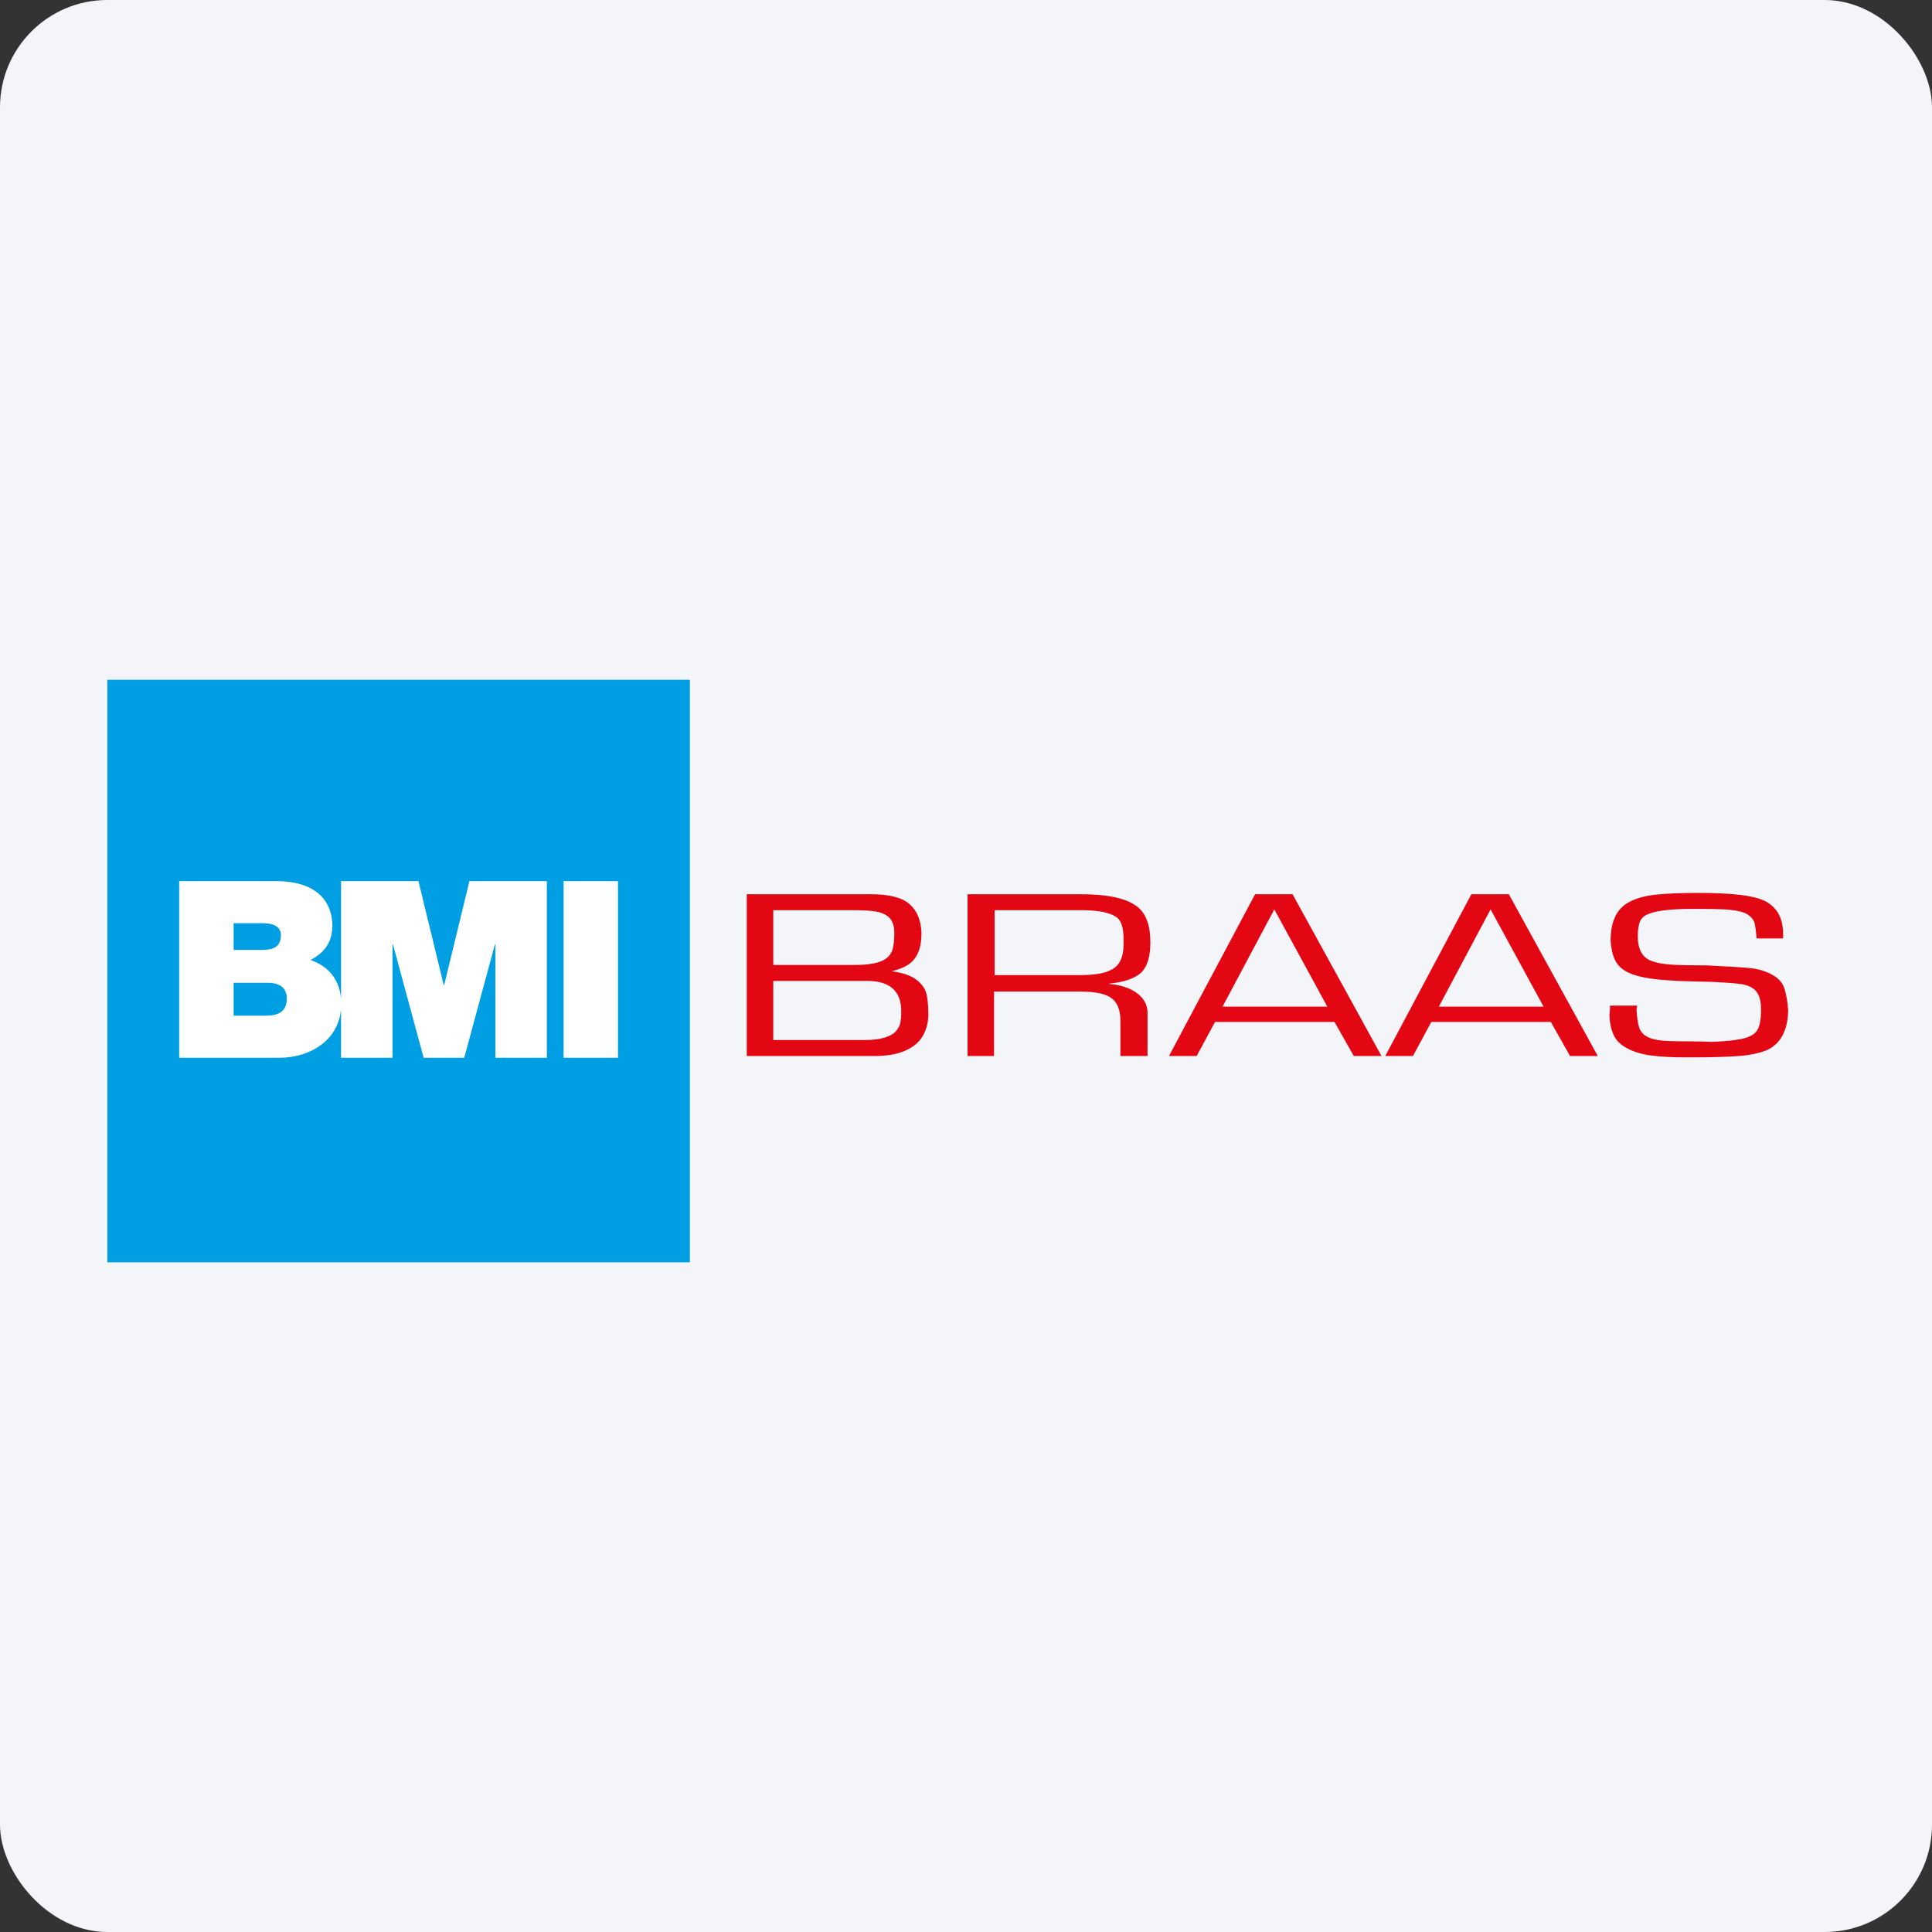
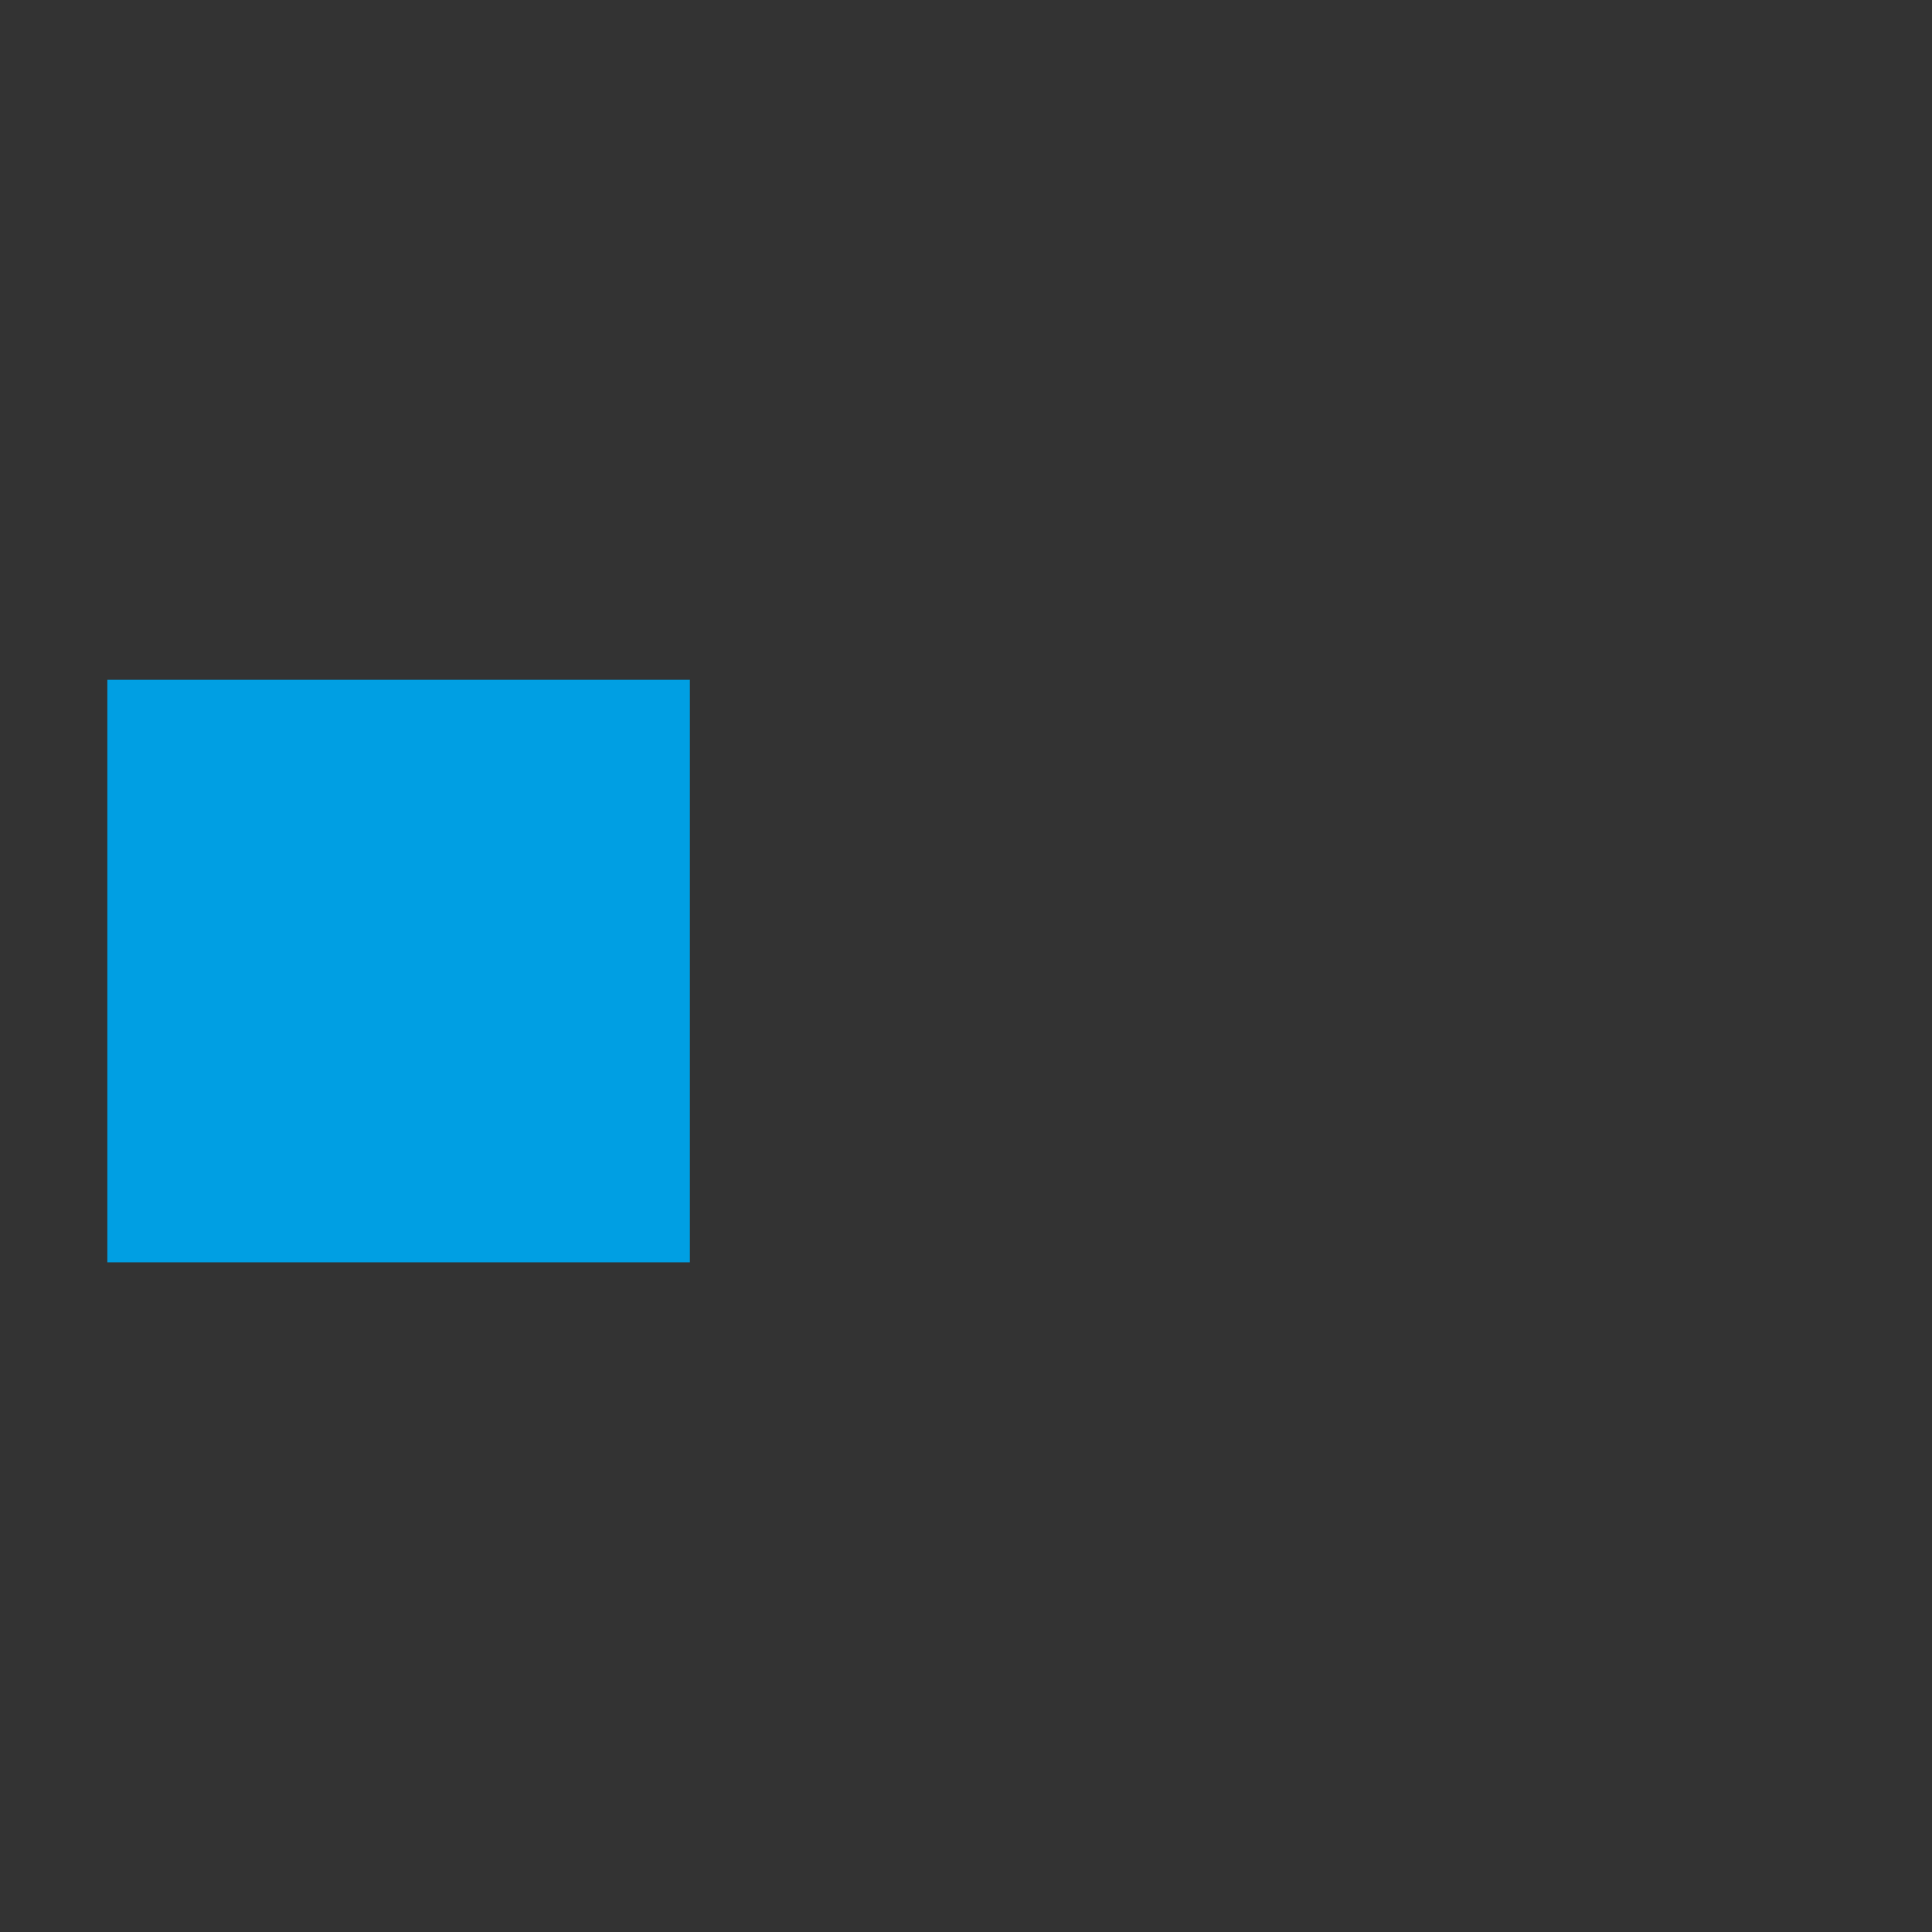
<svg xmlns="http://www.w3.org/2000/svg" width="144" height="144" viewBox="0 0 144 144" fill="none">
  <rect x="0" y="0" width="144" height="144" fill="#333333" stroke="none" />
-   <rect width="144" height="144" rx="8" fill="#F3F5F9" />
  <path d="M8 50.667H51.419V94.086H8V50.667Z" fill="#009FE3" />
-   <path d="M34.988 65.675L33.108 73.418H33.071L31.19 65.675H25.42V74.469C25.288 72.781 24.25 71.935 23.148 71.556C24.125 71.021 24.771 70.302 24.771 68.975C24.771 67.629 24.033 65.675 20.568 65.675H13.357V78.84H20.825C23.045 78.84 25.23 77.592 25.419 75.179V78.84H29.254V70.396H29.291L31.577 78.84H34.601L36.887 70.396H36.924V78.84H40.759V65.675L34.988 65.675ZM17.413 68.809H19.552C20.382 68.809 20.935 69.049 20.935 69.712C20.935 70.56 20.4 70.8 19.552 70.8H17.413V68.809ZM19.791 75.704H17.413V73.252H19.958C20.917 73.252 21.378 73.676 21.378 74.451C21.378 75.465 20.64 75.704 19.793 75.704L19.791 75.704ZM42.005 65.675H46.062V78.839H42.005V65.675Z" fill="white" />
-   <path fill-rule="evenodd" clip-rule="evenodd" d="M57.634 73.112V77.52H64.375C65.009 77.52 65.523 77.461 65.912 77.345C66.302 77.228 66.585 77.074 66.76 76.88C66.937 76.687 67.051 76.473 67.101 76.244C67.15 76.014 67.174 75.726 67.174 75.38C67.174 73.868 66.329 73.112 64.639 73.112H57.634ZM63.576 67.841H57.634V71.923H63.673C64.81 71.923 65.591 71.768 66.02 71.46C66.298 71.256 66.475 70.998 66.549 70.687C66.621 70.376 66.658 69.994 66.658 69.545C66.658 68.959 66.493 68.541 66.164 68.293C65.923 68.108 65.612 67.988 65.232 67.93C64.851 67.872 64.299 67.841 63.576 67.841ZM64.922 66.652C66.281 66.652 67.242 66.899 67.8 67.394C68.359 67.888 68.651 68.605 68.679 69.544C68.679 70.175 68.588 70.679 68.408 71.057C68.229 71.436 67.982 71.722 67.665 71.919C67.352 72.116 66.951 72.273 66.47 72.39C67.319 72.51 67.942 72.728 68.338 73.049C68.735 73.366 68.975 73.721 69.064 74.118C69.151 74.512 69.195 75.03 69.195 75.671C69.175 76.261 69.035 76.78 68.767 77.235C68.503 77.687 68.067 78.045 67.468 78.312C66.87 78.576 66.096 78.71 65.156 78.71H55.66V66.652H64.922ZM80.619 67.841H74.136V72.681H80.384C81.024 72.681 81.562 72.641 81.993 72.562C82.422 72.484 82.787 72.338 83.087 72.121C83.523 71.794 83.744 71.215 83.744 70.381V69.979C83.744 69.192 83.588 68.667 83.274 68.403C82.793 68.029 81.908 67.841 80.619 67.841ZM80.573 66.652C82.532 66.652 83.909 66.945 84.707 67.535C85.399 68.035 85.741 68.935 85.741 70.235C85.741 71.296 85.516 72.046 85.06 72.49C84.561 72.937 83.77 73.209 82.69 73.311V73.34C83.245 73.382 83.738 73.501 84.173 73.695C84.608 73.888 84.94 74.139 85.177 74.448C85.412 74.757 85.53 75.101 85.53 75.48V78.71H83.509V76.073C83.509 75.286 83.289 74.73 82.848 74.401C82.439 74.07 81.635 73.903 80.434 73.903H74.089V78.71H72.115V66.652H80.573ZM91.123 75.028H98.929L94.98 67.779L91.123 75.028ZM93.547 66.652H96.341L102.97 78.71H100.905L99.468 76.172H90.559L89.193 78.71H87.128L93.547 66.652ZM107.244 75.028H115.049L111.1 67.779L107.244 75.028ZM109.667 66.652H112.461L119.09 78.71H117.025L115.59 76.172H106.68L105.313 78.71H103.249L109.667 66.652ZM126.601 66.553C127.838 66.553 128.881 66.604 129.73 66.704C130.579 66.805 131.219 66.974 131.657 67.211C132.488 67.689 132.902 68.489 132.902 69.608V69.945H130.928C130.89 69.467 130.843 69.106 130.794 68.865C130.741 68.622 130.606 68.421 130.388 68.257C130.209 68.102 129.947 67.987 129.609 67.916C129.216 67.836 128.817 67.789 128.417 67.775C127.962 67.753 127.356 67.743 126.605 67.743H126.111C124.378 67.743 123.227 67.901 122.657 68.222C122.431 68.348 122.278 68.537 122.196 68.79C122.115 69.043 122.072 69.375 122.072 69.785C122.072 70.76 122.41 71.371 123.084 71.62C123.403 71.743 123.791 71.826 124.246 71.868C124.702 71.913 125.184 71.936 125.689 71.941C126.196 71.947 126.72 71.951 127.263 71.957C128.806 72.034 129.849 72.098 130.395 72.15C130.944 72.202 131.444 72.336 131.893 72.55C132.472 72.82 132.836 73.183 132.985 73.64C133.138 74.097 133.235 74.647 133.277 75.287C133.277 75.979 133.15 76.582 132.9 77.094C132.651 77.607 132.266 77.991 131.749 78.245C131.173 78.493 130.442 78.647 129.561 78.712C128.679 78.776 127.578 78.809 126.253 78.809H125.524C124.602 78.809 123.783 78.763 123.063 78.67C122.347 78.576 121.738 78.391 121.245 78.114C120.783 77.871 120.46 77.547 120.273 77.142C120.088 76.739 119.981 76.249 119.954 75.674C119.983 75.501 120.002 75.26 120.002 74.953H122.02C122.02 75.047 122.005 75.138 121.976 75.224C122.005 75.762 122.064 76.191 122.152 76.51C122.193 76.663 122.263 76.806 122.358 76.931C122.453 77.055 122.57 77.158 122.704 77.234C123.033 77.432 123.542 77.551 124.229 77.586C124.655 77.61 125.295 77.619 126.156 77.619C126.737 77.619 127.184 77.631 127.498 77.655C128.976 77.609 129.954 77.471 130.436 77.234C130.765 77.082 130.982 76.853 131.09 76.55C131.2 76.246 131.255 75.859 131.255 75.384V75.192C131.255 74.441 131.053 73.929 130.648 73.662C130.405 73.49 130.063 73.377 129.613 73.325C129.164 73.273 128.482 73.225 127.568 73.181C126.999 73.166 126.438 73.154 125.885 73.14C125.31 73.127 124.735 73.099 124.16 73.055C123.613 73.02 123.067 72.951 122.527 72.849C122.04 72.752 121.629 72.621 121.291 72.457C120.851 72.224 120.541 71.919 120.366 71.537C120.188 71.155 120.081 70.681 120.046 70.11C120.046 68.717 120.477 67.775 121.344 67.28C121.881 66.972 122.566 66.774 123.397 66.685C124.225 66.597 125.295 66.553 126.601 66.553Z" fill="#E30613" />
</svg>